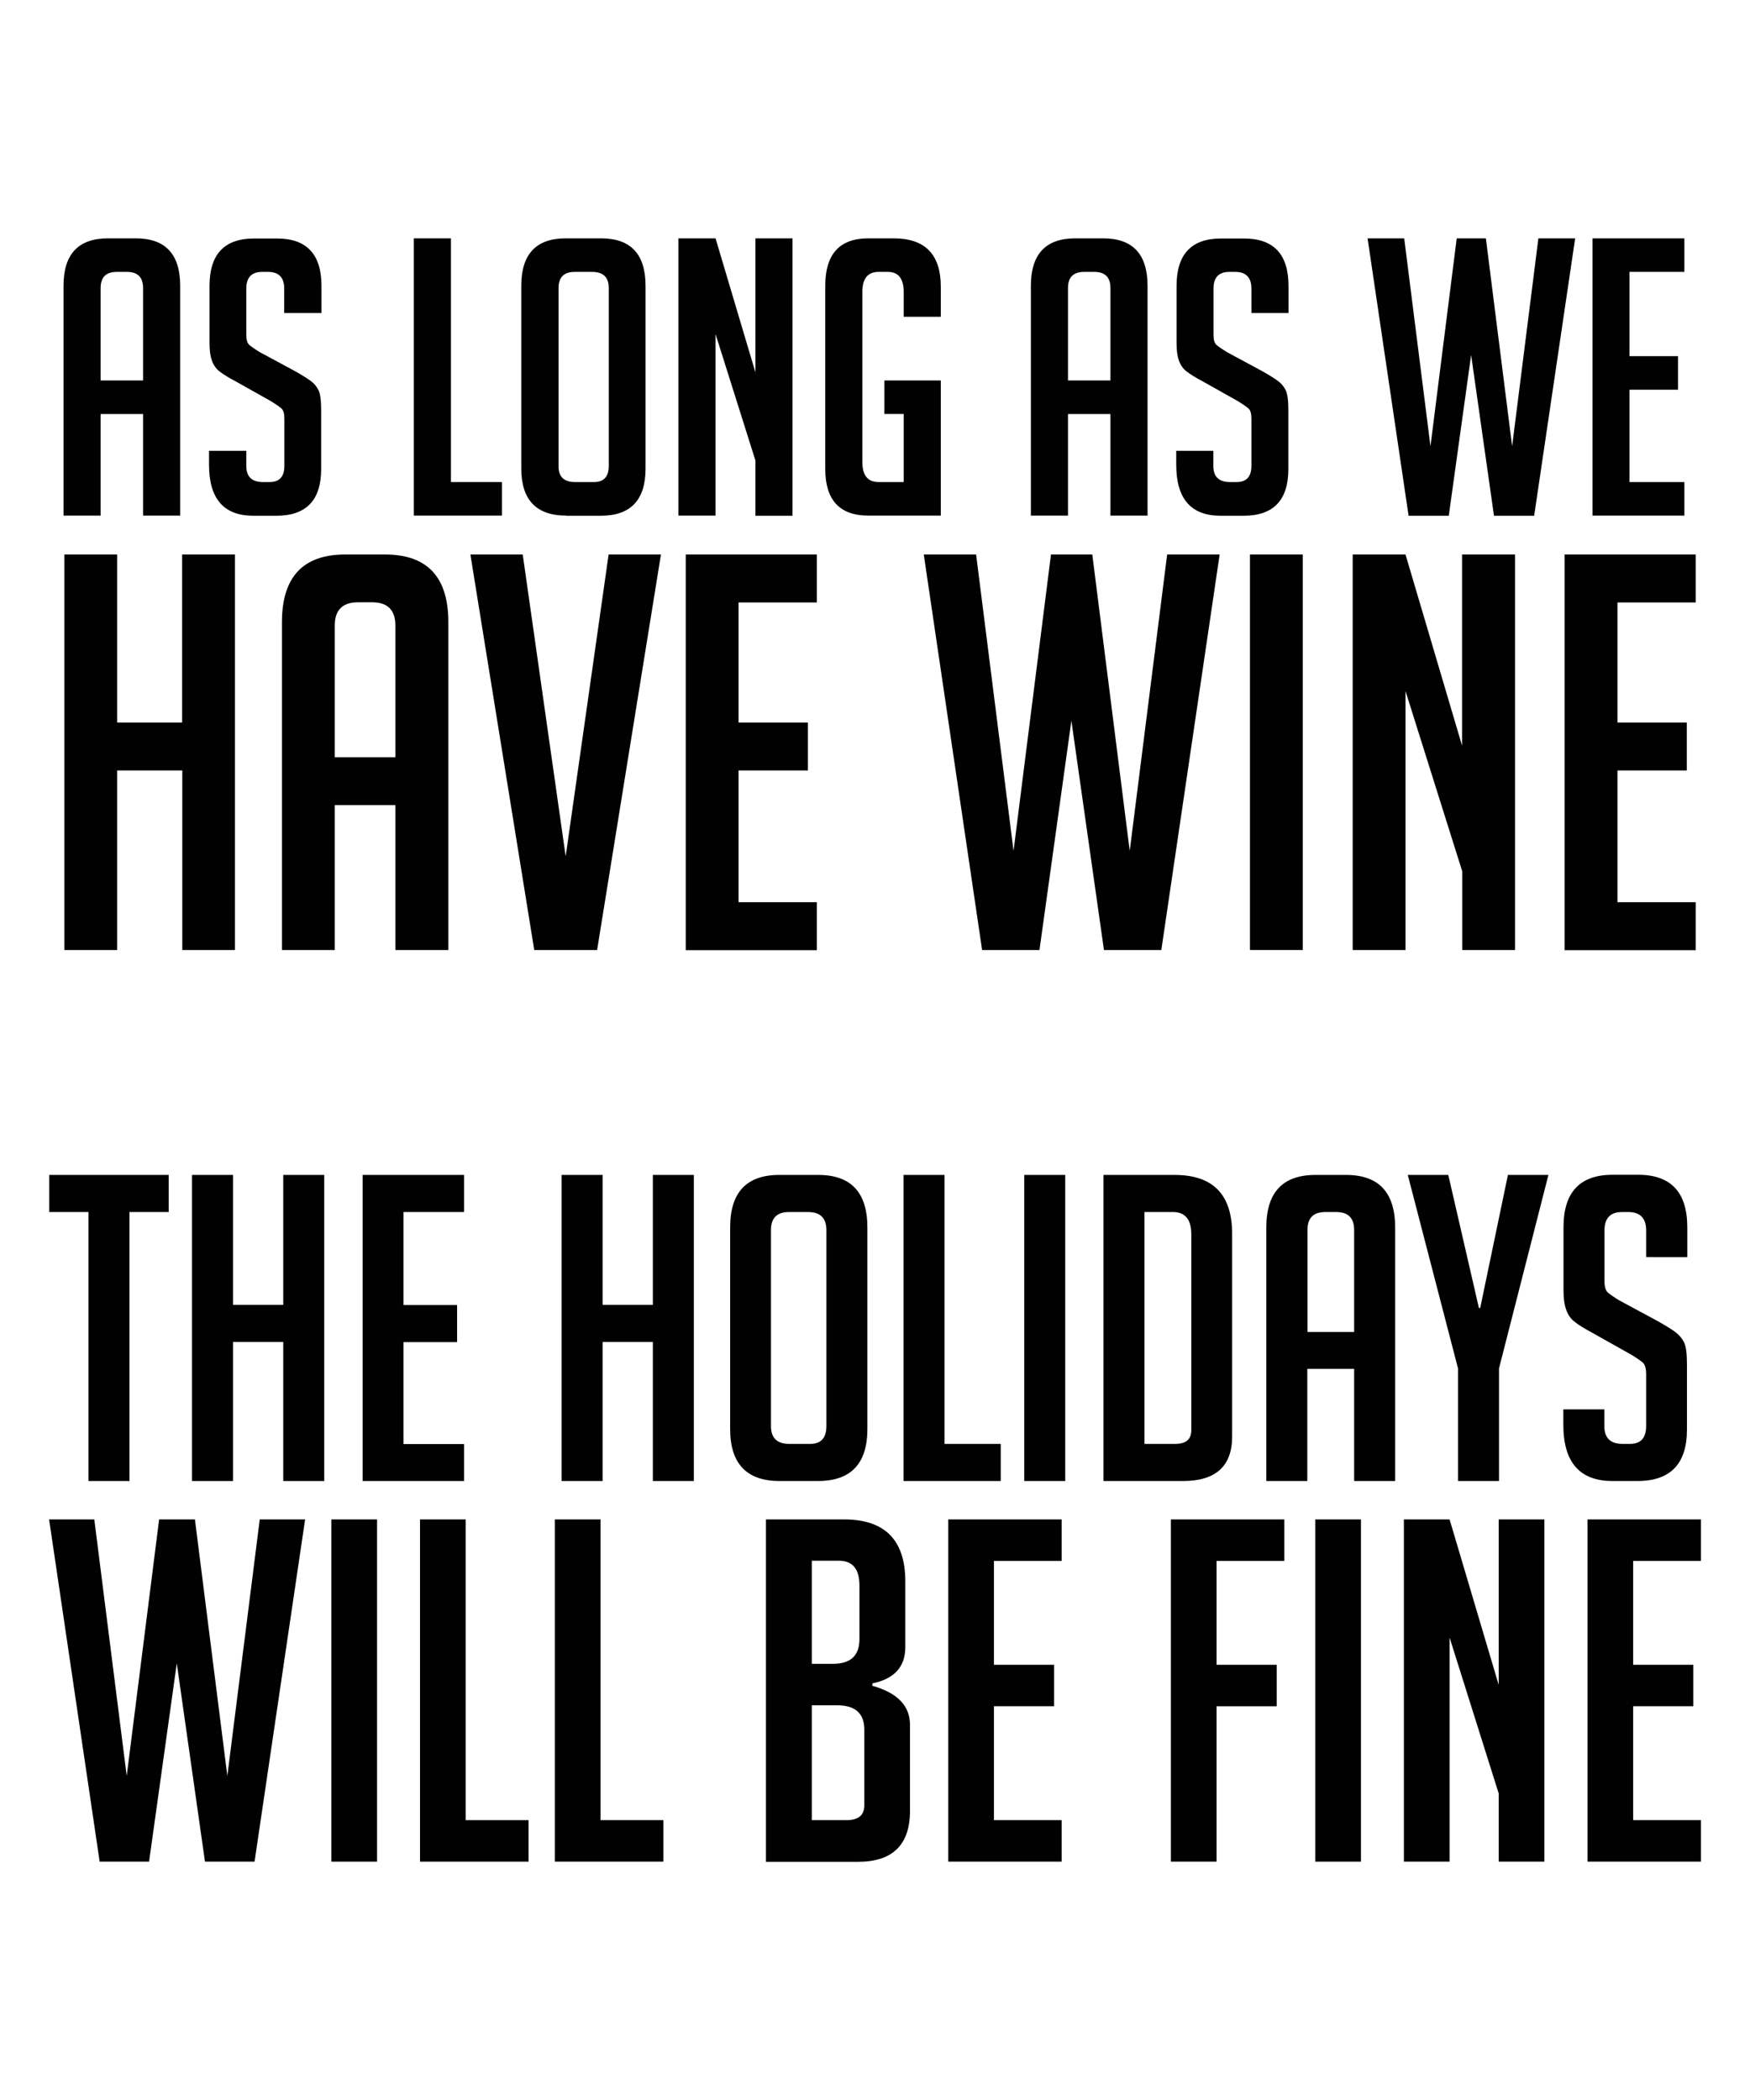
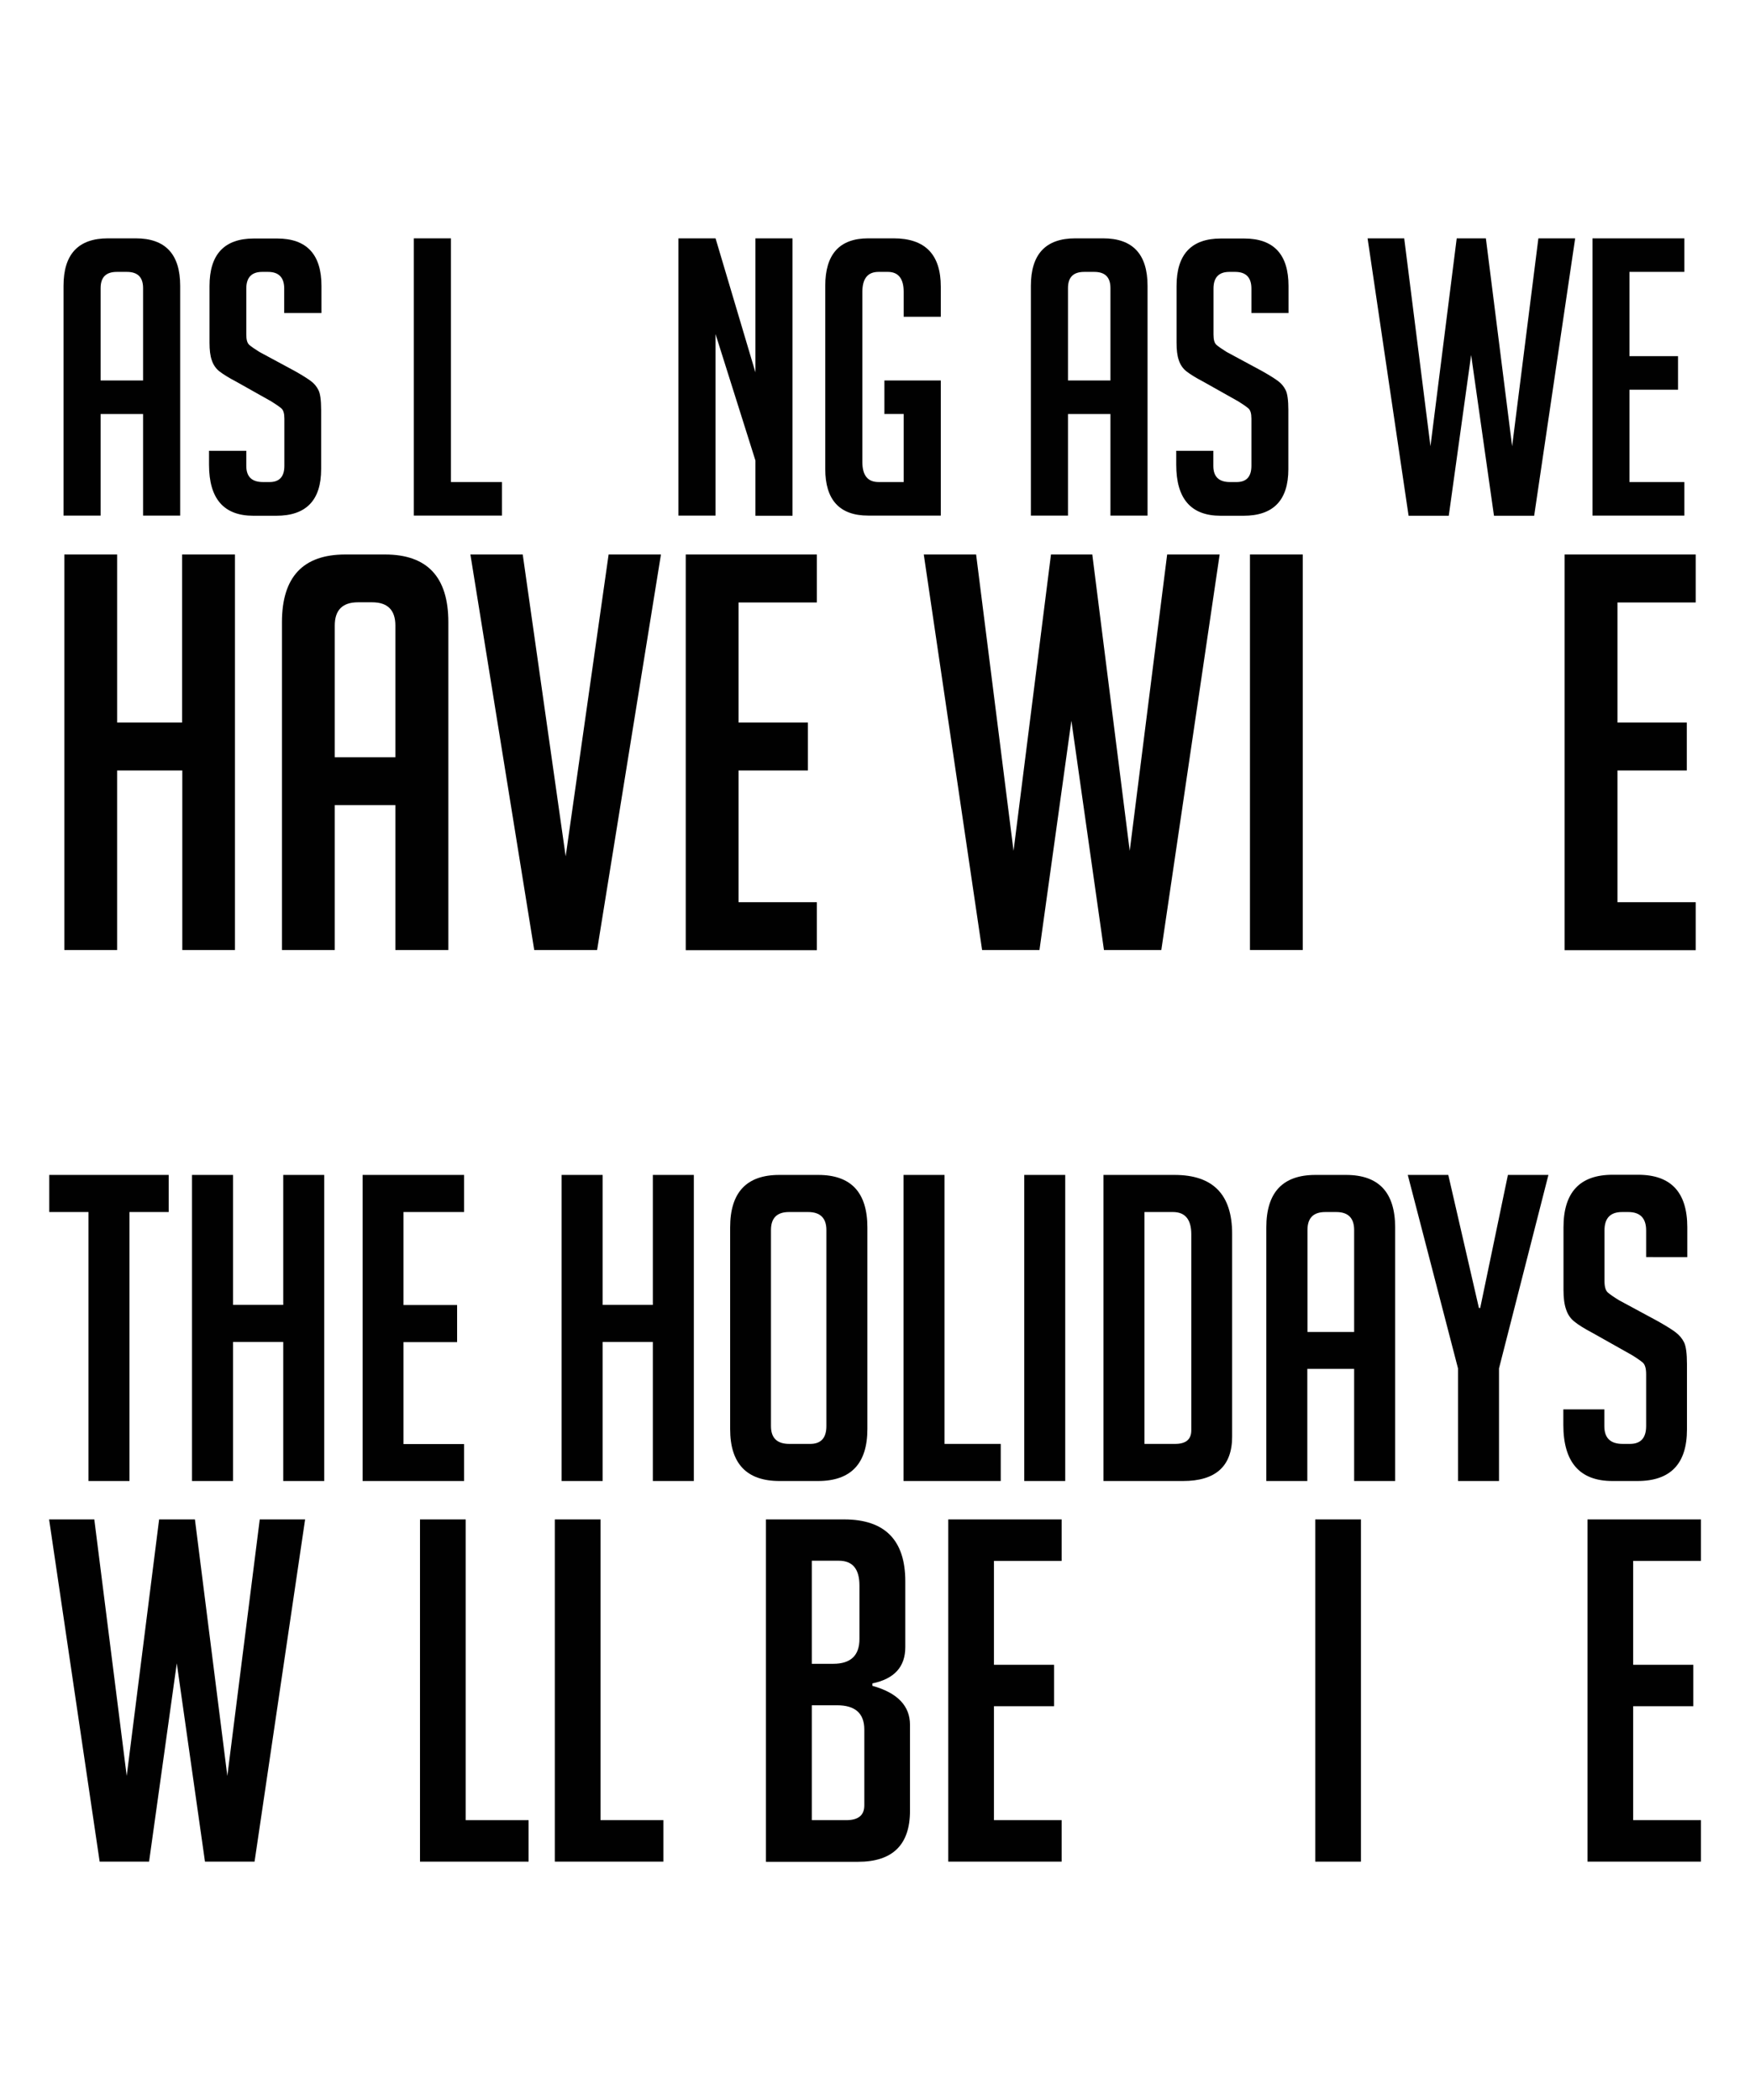
<svg xmlns="http://www.w3.org/2000/svg" version="1.1" id="Layer_1" x="0px" y="0px" viewBox="0 0 1080 1296" enable-background="new 0 0 1080 1296" xml:space="preserve">
  <g>
    <g>
      <path fill="#010101" d="M188.3,937.7l-31.2,211.2h-30.6l-17.4-122.4l-17.1,122.4H61.5L30.3,937.7h27.9l20,158.3l20-158.3h22.1    l20,158.3l20-158.3H188.3z" />
-       <path fill="#010101" d="M204.5,1148.9V937.7h28.2v211.2H204.5z" />
      <path fill="#010101" d="M326.3,1148.9h-67.1V937.7h28.2v185.6h38.8V1148.9z" />
      <path fill="#010101" d="M409.5,1148.9h-67.1V937.7h28.2v185.6h38.8V1148.9z" />
      <path fill="#010101" d="M538.4,1040.4c15.5,4.3,23.2,12.4,23.2,24.1v53c0,21-10.7,31.5-32.1,31.5h-56.8V937.7H521    c25.1,0,37.7,12.8,37.7,38.2v40.6c0,12.2-6.8,19.6-20.3,22.4V1040.4z M501,1026.8h13.2c10.8,0,16.2-5.1,16.2-15.3v-33    c0-10.2-4.2-15.3-12.7-15.3H501V1026.8z M501,1123.3h21.2c7.5,0,11.2-3,11.2-9.1v-46.8c0-10-5.6-15-16.8-15H501V1123.3z" />
      <path fill="#010101" d="M585.2,1148.9V937.7h70v25.6h-41.8v64.1h37.1v25.6h-37.1v70.3h41.8v25.6H585.2z" />
-       <path fill="#010101" d="M787.9,1027.4v25.6h-37.1v95.9h-28.2V937.7h70v25.6h-41.8v64.1H787.9z" />
      <path fill="#010101" d="M811.7,1148.9V937.7h28.2v211.2H811.7z" />
-       <path fill="#010101" d="M924.9,1039.8V937.7h28.2v211.2h-28.2v-42.1l-30.3-96.2v138.3h-28.2V937.7h28.2L924.9,1039.8z" />
      <path fill="#010101" d="M979.7,1148.9V937.7h70v25.6h-41.8v64.1h37.1v25.6h-37.1v70.3h41.8v25.6H979.7z" />
    </g>
    <g>
      <path fill="#010101" d="M62.1,318.2H39.2V176.4c0-19.5,9.1-29.3,27.4-29.3h17.2c18.3,0,27.4,9.8,27.4,29.3v141.8H88.3v-62.7H62.1    V318.2z M88.3,234.8v-57c0-6.7-3.3-10-10-10h-6.2c-6.7,0-10,3.3-10,10v57H88.3z" />
      <path fill="#010101" d="M175.4,193.1v-15c0-6.8-3.3-10.3-10-10.3h-3.6c-6.5,0-9.8,3.4-9.8,10.3v28.4c0,3.2,0.6,5.3,1.9,6.4    c1.3,1.1,3.3,2.5,6.2,4.3l21.7,11.7c4.8,2.7,8.1,4.8,10.1,6.3c2,1.5,3.5,3.3,4.6,5.5c1.1,2.1,1.7,6.2,1.7,12.3v36.5    c0,19.2-9.2,28.8-27.7,28.8h-14.1c-18.3,0-27.4-10.5-27.4-31.5v-8.6H152v9.3c0,6.7,3.4,10,10.3,10h4.1c6,0,9.1-3.3,9.1-10v-29.1    c0-3.2-0.6-5.3-1.9-6.4c-1.3-1.1-3.3-2.5-6.2-4.3l-21.7-12.2c-4.8-2.5-8.2-4.7-10.4-6.4c-2.1-1.7-3.7-4-4.6-6.8    c-1-2.8-1.4-6.4-1.4-10.8v-35c0-19.5,9.1-29.3,27.4-29.3h14.3c18.3,0,27.4,9.8,27.4,29.3v16.7H175.4z" />
      <path fill="#010101" d="M309.8,318.2h-54.4V147.1h22.9v150.4h31.5V318.2z" />
-       <path fill="#010101" d="M349.4,318.2c-18.4,0-27.7-9.7-27.7-29.1V176.4c0-19.5,9.1-29.3,27.4-29.3h21.9c18.3,0,27.4,9.8,27.4,29.3    v112.8c0,19.4-9.2,29.1-27.7,29.1H349.4z M354.9,297.5h11.7c6,0,9.1-3.3,9.1-10V177.8c0-6.7-3.4-10-10.3-10h-10.7    c-6.7,0-10,3.3-10,10v109.7C344.6,294.2,348,297.5,354.9,297.5z" />
      <path fill="#010101" d="M466.2,229.8v-82.7h22.9v171.2h-22.9v-34.1l-24.6-78v112h-22.9V147.1h22.9L466.2,229.8z" />
      <path fill="#010101" d="M545.8,255.5v-20.7h34.8v83.4h-44.8c-17.6,0-26.5-9.6-26.5-28.8v-113c0-19.5,8.8-29.3,26.5-29.3h15.7    c19.4,0,29.1,9.9,29.1,29.8v18.6h-22.9v-15.3c0-8.3-3.3-12.4-9.8-12.4h-5.7c-6.7,0-10,4.1-10,12.4v104.9c0,8.3,3.3,12.4,10,12.4    h15.5v-42H545.8z" />
      <path fill="#010101" d="M659.1,318.2h-22.9V176.4c0-19.5,9.1-29.3,27.4-29.3h17.2c18.3,0,27.4,9.8,27.4,29.3v141.8h-22.9v-62.7    h-26.2V318.2z M685.3,234.8v-57c0-6.7-3.3-10-10-10h-6.2c-6.7,0-10,3.3-10,10v57H685.3z" />
      <path fill="#010101" d="M772.3,193.1v-15c0-6.8-3.3-10.3-10-10.3h-3.6c-6.5,0-9.8,3.4-9.8,10.3v28.4c0,3.2,0.6,5.3,1.9,6.4    c1.3,1.1,3.3,2.5,6.2,4.3l21.7,11.7c4.8,2.7,8.1,4.8,10.1,6.3c2,1.5,3.5,3.3,4.6,5.5c1.1,2.1,1.7,6.2,1.7,12.3v36.5    c0,19.2-9.2,28.8-27.7,28.8h-14.1c-18.3,0-27.4-10.5-27.4-31.5v-8.6h22.9v9.3c0,6.7,3.4,10,10.3,10h4.1c6,0,9.1-3.3,9.1-10v-29.1    c0-3.2-0.6-5.3-1.9-6.4c-1.3-1.1-3.3-2.5-6.2-4.3l-21.7-12.2c-4.8-2.5-8.2-4.7-10.4-6.4c-2.1-1.7-3.7-4-4.6-6.8    c-1-2.8-1.4-6.4-1.4-10.8v-35c0-19.5,9.1-29.3,27.4-29.3h14.3c18.3,0,27.4,9.8,27.4,29.3v16.7H772.3z" />
      <path fill="#010101" d="M972.1,147.1l-25.3,171.2H922l-14.1-99.2l-13.8,99.2h-24.8l-25.3-171.2h22.6l16.2,128.3l16.2-128.3H917    l16.2,128.3l16.2-128.3H972.1z" />
      <path fill="#010101" d="M982.8,318.2V147.1h56.7v20.7h-33.9v52h30v20.7h-30v57h33.9v20.7H982.8z" />
    </g>
    <g>
      <path fill="#010101" d="M112.5,586.3V475.5H72.3v110.8H39.7V342.2h32.6v103.7h40.1V342.2h32.6v244.1H112.5z" />
      <path fill="#010101" d="M206.6,586.3H174V384c0-27.9,13-41.8,39.1-41.8h24.5c26.1,0,39.1,13.9,39.1,41.8v202.3H244v-89.4h-37.4    V586.3z M244,467.3V386c0-9.5-4.8-14.3-14.3-14.3h-8.8c-9.5,0-14.3,4.8-14.3,14.3v81.3H244z" />
      <path fill="#010101" d="M407.9,342.2l-39.4,244.1h-38.8l-39.4-244.1h32.3l26.5,186.3l26.5-186.3H407.9z" />
      <path fill="#010101" d="M423.2,586.3V342.2h80.9v29.6h-48.3v74.1h42.8v29.6h-42.8v81.3h48.3v29.6H423.2z" />
      <path fill="#010101" d="M752.7,342.2l-36,244.1h-35.4l-20.1-141.5l-19.7,141.5h-35.4l-36-244.1h32.3l23.1,182.9l23.1-182.9h25.5    l23.1,182.9l23.1-182.9H752.7z" />
      <path fill="#010101" d="M771.4,586.3V342.2h32.6v244.1H771.4z" />
-       <path fill="#010101" d="M902.3,460.2v-118H935v244.1h-32.6v-48.6l-35-111.2v159.8h-32.6V342.2h32.6L902.3,460.2z" />
      <path fill="#010101" d="M965.6,586.3V342.2h80.9v29.6h-48.3v74.1h42.8v29.6h-42.8v81.3h48.3v29.6H965.6z" />
    </g>
    <g>
      <path fill="#010101" d="M79.9,748v166H54.6V748H30.4v-22.9h73.7V748H79.9z" />
      <path fill="#010101" d="M174.8,914v-85.8h-31V914h-25.3V725.1h25.3v80.2h31v-80.2h25.3V914H174.8z" />
      <path fill="#010101" d="M223.8,914V725.1h62.6V748H249v57.4h33.1v22.9H249v62.9h37.4V914H223.8z" />
      <path fill="#010101" d="M402.9,914v-85.8h-31V914h-25.3V725.1h25.3v80.2h31v-80.2h25.3V914H402.9z" />
      <path fill="#010101" d="M481.1,914c-20.3,0-30.5-10.7-30.5-32.1V757.5c0-21.6,10.1-32.4,30.3-32.4H505c20.2,0,30.3,10.8,30.3,32.4    v124.4c0,21.4-10.2,32.1-30.5,32.1H481.1z M487.1,891.1H500c6.7,0,10-3.7,10-11v-121c0-7.4-3.8-11.1-11.3-11.1h-11.8    c-7.4,0-11.1,3.7-11.1,11.1v121C475.8,887.5,479.6,891.1,487.1,891.1z" />
      <path fill="#010101" d="M617.6,914h-60V725.1h25.3v166h34.7V914z" />
      <path fill="#010101" d="M632.1,914V725.1h25.3V914H632.1z" />
      <path fill="#010101" d="M681,914V725.1h43.9c23.7,0,35.5,12.1,35.5,36.3v125.2c0,18.2-10.1,27.4-30.3,27.4H681z M706.3,891.1h18.9    c6.7,0,10-2.8,10-8.4v-121c0-9.1-3.8-13.7-11.3-13.7h-17.6V891.1z" />
      <path fill="#010101" d="M806.8,914h-25.3V757.5c0-21.6,10.1-32.4,30.3-32.4h18.9c20.2,0,30.3,10.8,30.3,32.4V914h-25.3v-69.2    h-28.9V914z M835.7,822v-62.9c0-7.4-3.7-11.1-11-11.1h-6.8c-7.4,0-11,3.7-11,11.1V822H835.7z" />
      <path fill="#010101" d="M925.1,914h-25.3v-69.5l-31-119.4h25l18.9,82.1h0.8l17.1-82.1h25l-30.5,119.4V914z" />
      <path fill="#010101" d="M1015.9,775.9v-16.6c0-7.5-3.7-11.3-11-11.3h-3.9c-7.2,0-10.8,3.8-10.8,11.3v31.3c0,3.5,0.7,5.9,2.1,7.1    c1.4,1.2,3.7,2.8,6.8,4.7l23.9,12.9c5.3,3,9,5.3,11.2,7c2.2,1.7,3.9,3.7,5.1,6.1c1.2,2.4,1.8,6.9,1.8,13.5v40.3    c0,21.2-10.2,31.8-30.5,31.8h-15.5c-20.2,0-30.3-11.6-30.3-34.7v-9.5h25.3v10.3c0,7.4,3.8,11,11.3,11h4.5c6.7,0,10-3.7,10-11V848    c0-3.5-0.7-5.9-2.1-7.1c-1.4-1.2-3.7-2.8-6.8-4.7L983,822.7c-5.3-2.8-9.1-5.2-11.4-7.1c-2.4-1.9-4.1-4.4-5.1-7.5    c-1.1-3.1-1.6-7.1-1.6-12v-38.7c0-21.6,10.1-32.4,30.3-32.4h15.8c20.2,0,30.3,10.8,30.3,32.4v18.4H1015.9z" />
    </g>
  </g>
</svg>